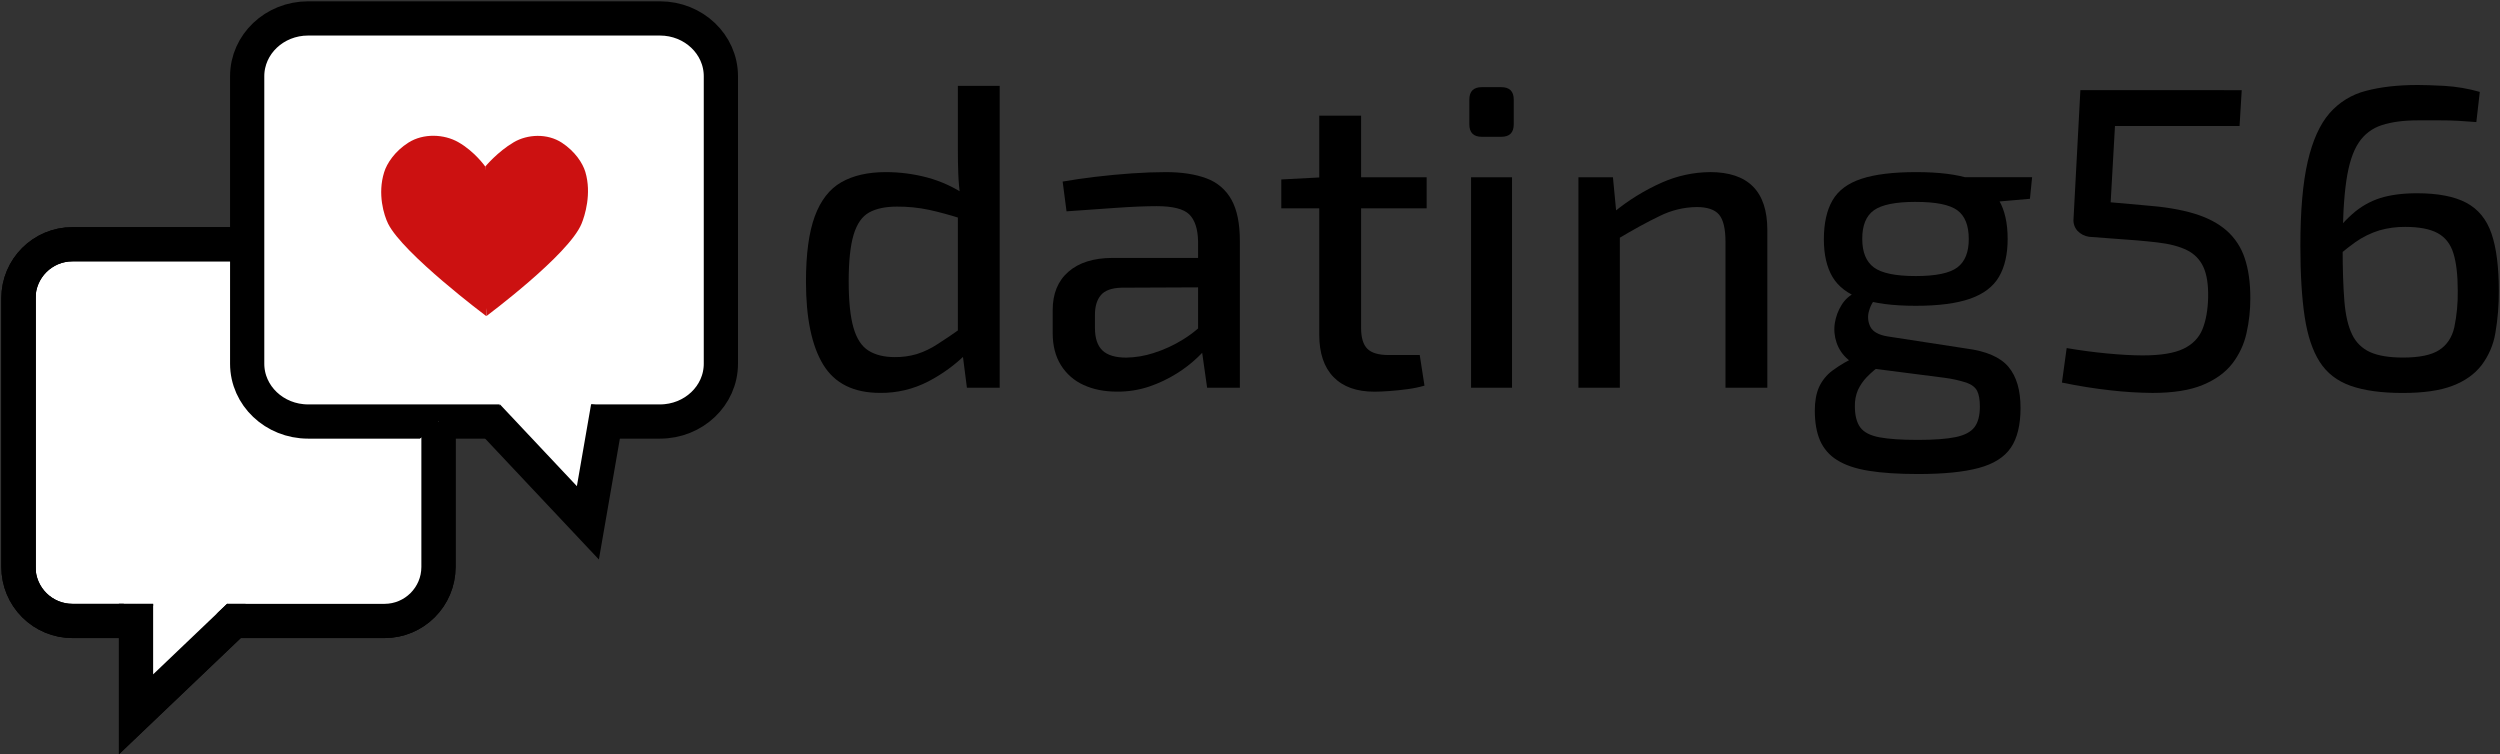
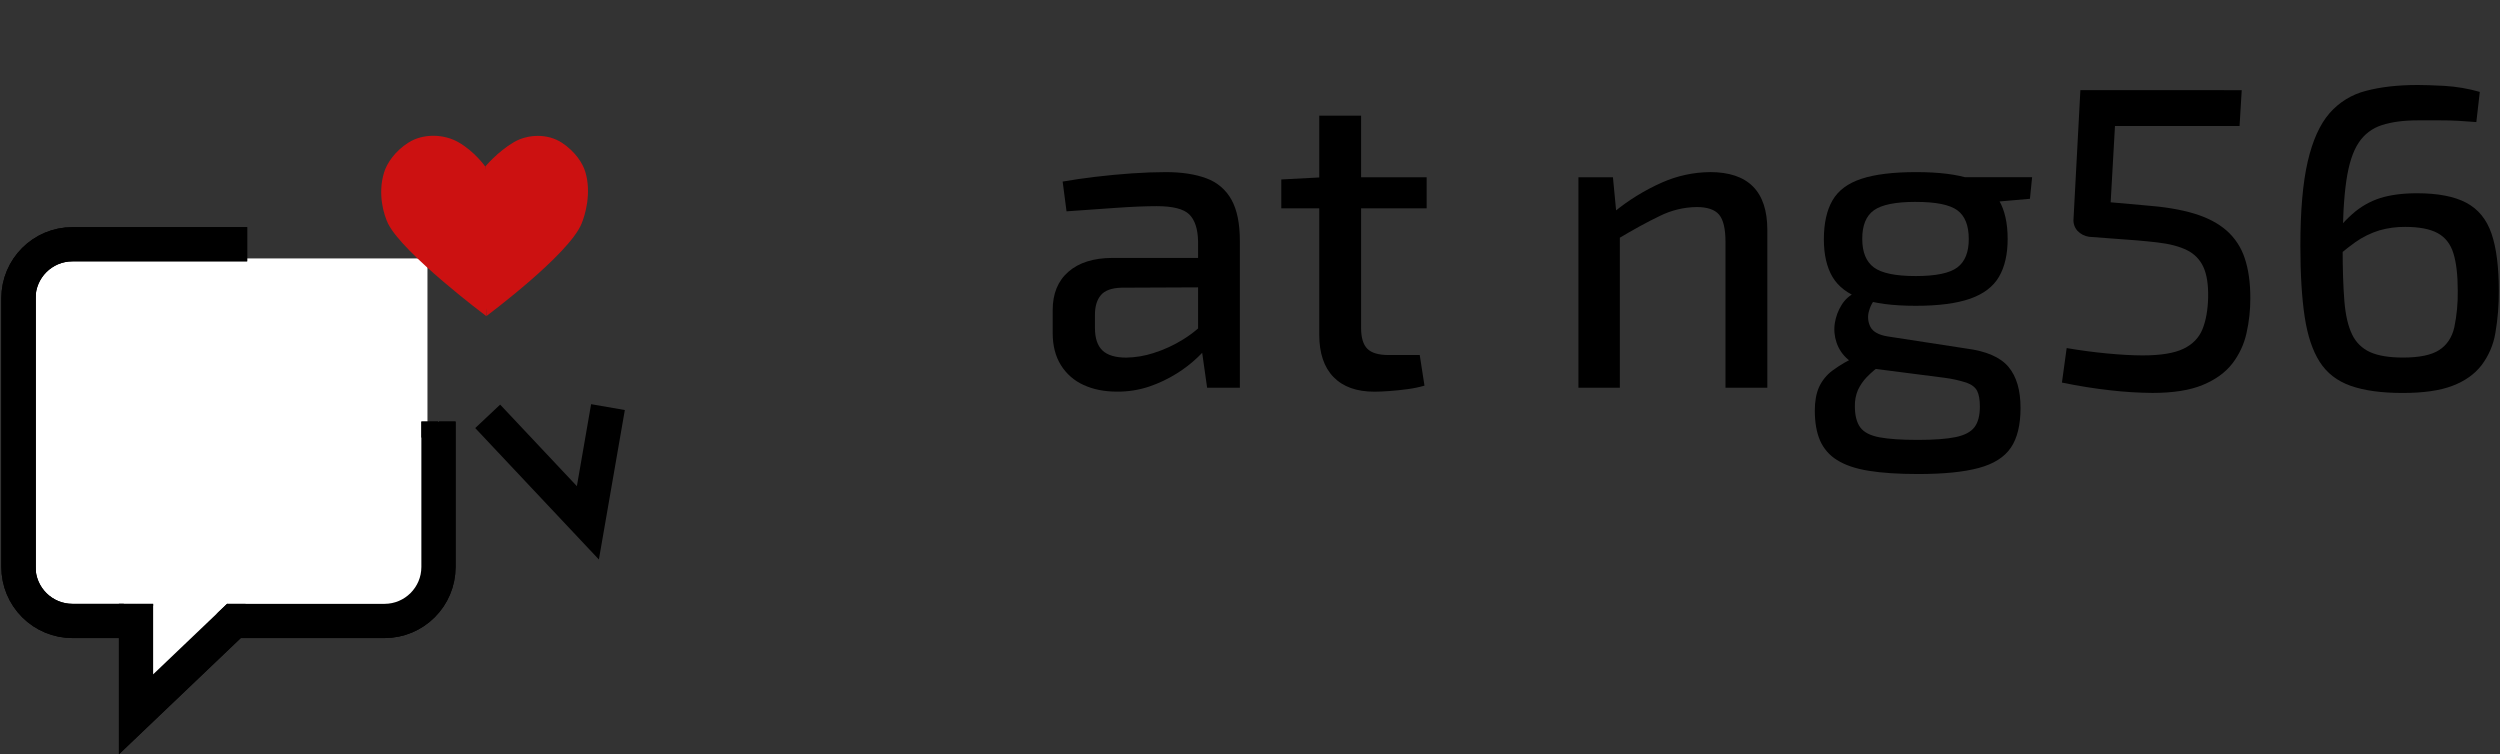
<svg xmlns="http://www.w3.org/2000/svg" width="1826px" height="551px" viewBox="0 0 1826 551" version="1.1">
  <rect x="0" y="0" width="1826" height="551" fill="#333333" stroke="none" />
  <title>logo</title>
  <g id="Page-1" stroke="none" stroke-width="1" fill="none" fill-rule="evenodd">
    <g id="logo" transform="translate(13.46, 13.46)">
-       <path d="M633.55,112.25 C643.758,112.243 653.924,113.567 663.79,116.19 C673.762,118.874 683.222,123.185 691.79,128.95 L689.9,146.59 C680.653,143.65 672.41,141.393 665.17,139.82 C657.454,138.192 649.586,137.397 641.7,137.45 C633.3,137.45 626.527,138.87 621.38,141.71 C616.233,144.55 612.453,149.957 610.04,157.93 C607.627,165.93 606.42,177.263 606.42,191.93 C606.42,206.417 607.577,217.703 609.89,225.79 C612.203,233.877 615.87,239.493 620.89,242.64 C625.93,245.793 632.337,247.37 640.11,247.37 C645.543,247.435 650.956,246.69 656.17,245.16 C661.518,243.451 666.606,241.015 671.29,237.92 C676.543,234.587 682.74,230.387 689.88,225.32 L692.4,244.85 C684.189,252.996 674.789,259.847 664.52,265.17 C653.674,270.787 641.613,273.651 629.4,273.51 C610.067,273.51 596.207,266.633 587.82,252.88 C579.433,239.127 575.233,218.913 575.22,192.24 C575.22,172.08 577.37,156.173 581.67,144.52 C585.97,132.867 592.43,124.573 601.05,119.64 C609.683,114.713 620.517,112.25 633.55,112.25 Z M716.71,49.25 L716.71,269.75 L692.77,269.75 L689.31,242.66 L686.16,240.14 L686.16,135.56 L688.05,130.84 C687.216,125.096 686.688,119.311 686.47,113.51 C686.257,107.843 686.153,101.86 686.16,95.56 L686.16,49.25 L716.71,49.25 Z" id="Shape" fill="#000000" fill-rule="nonzero" />
      <path d="M878.3,174.94 L878,196.36 L805.55,196.67 C798.41,196.89 793.41,198.73 790.55,202.19 C787.69,205.65 786.27,210.427 786.29,216.52 L786.29,226.01 C786.29,233.57 788.13,239.083 791.81,242.55 C795.49,246.017 801.317,247.747 809.29,247.74 C815.979,247.608 822.613,246.496 828.98,244.44 C836.676,242.027 844.033,238.639 850.87,234.36 C858.353,229.726 865.05,223.93 870.71,217.19 L870.71,237.01 C867.867,240.793 864.706,244.326 861.26,247.57 C856.595,252.017 851.481,255.969 846,259.36 C839.766,263.258 833.106,266.429 826.15,268.81 C818.492,271.397 810.453,272.675 802.37,272.59 C793.13,272.59 784.993,270.963 777.96,267.71 C771.127,264.635 765.367,259.589 761.42,253.22 C757.42,246.807 755.42,238.983 755.42,229.75 L755.42,213.01 C755.42,201.01 759.253,191.677 766.92,185.01 C774.587,178.343 785.253,174.983 798.92,174.93 L878.3,174.94 Z M838,112.25 C849.76,112.25 859.683,113.773 867.77,116.82 C875.539,119.629 882.019,125.171 886,132.41 C890.1,139.743 892.147,149.823 892.14,162.65 L892.14,269.75 L868.22,269.75 L863.5,236.36 L861.61,232.58 L861.61,162.65 C861.397,153.63 859.243,147.12 855.15,143.12 C851.057,139.12 843.13,137.12 831.37,137.12 C823.37,137.12 813.343,137.54 801.29,138.38 C789.237,139.22 777.317,140.06 765.53,140.9 L762.7,119.16 C769.84,117.9 777.767,116.747 786.48,115.7 C795.193,114.653 804.067,113.813 813.1,113.18 C822.133,112.567 830.433,112.257 838,112.25 Z" id="Shape" fill="#000000" fill-rule="nonzero" />
      <path d="M1028.56,116.01 L1028.56,138.71 L922.4,138.71 L922.4,117.61 L952.64,116.03 L1028.56,116.01 Z M980.68,71.01 L980.68,226.01 C980.68,233.15 982.203,238.243 985.25,241.29 C988.297,244.337 993.493,245.857 1000.84,245.85 L1023.52,245.85 L1026.98,268.22 C1023.004,269.356 1018.95,270.198 1014.85,270.74 C1010.343,271.367 1005.83,271.84 1001.31,272.16 C996.79,272.48 993.167,272.637 990.44,272.63 C977.42,272.63 967.447,269.06 960.52,261.92 C953.593,254.78 950.127,244.477 950.12,231.01 L950.12,71.01 L980.68,71.01 Z" id="Shape" fill="#000000" fill-rule="nonzero" />
-       <path d="M1083.05,50.2 C1089.143,50.2 1092.187,53.243 1092.18,59.33 L1092.18,77.33 C1092.18,83.423 1089.137,86.467 1083.05,86.46 L1068.87,86.46 C1062.783,86.46 1059.74,83.417 1059.74,77.33 L1059.74,59.33 C1059.74,53.25 1062.783,50.207 1068.87,50.2 L1083.05,50.2 Z M1090.92,116.03 L1090.92,269.75 L1061,269.75 L1061,116.01 L1090.92,116.03 Z" id="Shape" fill="#000000" fill-rule="nonzero" />
      <path d="M1164.63,116.01 L1167.46,145.62 L1169.67,150.03 L1169.67,269.73 L1139.43,269.73 L1139.43,116.01 L1164.63,116.01 Z M1235.5,112.23 C1263.427,112.23 1277.393,126.3 1277.4,154.44 L1277.4,269.75 L1246.84,269.75 L1246.84,163.28 C1246.84,153.633 1245.267,146.967 1242.12,143.28 C1238.973,139.593 1233.513,137.757 1225.74,137.77 C1216.442,137.888 1207.289,140.096 1198.96,144.23 C1189.927,148.53 1179.113,154.46 1166.52,162.02 L1165.26,141.55 C1175.979,132.736 1187.848,125.422 1200.54,119.81 C1211.555,114.929 1223.453,112.356 1235.5,112.25 L1235.5,112.23 Z" id="Shape" fill="#000000" fill-rule="nonzero" />
      <path d="M1342,200.14 L1358.7,202.34 C1355.363,205.25 1352.954,209.074 1351.77,213.34 C1350.462,217.304 1350.801,221.628 1352.71,225.34 C1354.597,228.907 1358.797,231.217 1365.31,232.27 L1422.64,241.09 C1437.307,242.977 1447.597,247.44 1453.51,254.48 C1459.423,261.52 1462.363,271.547 1462.33,284.56 C1462.33,296.953 1459.967,306.62 1455.24,313.56 C1450.513,320.5 1442.693,325.433 1431.78,328.36 C1420.86,331.3 1406.16,332.77 1387.68,332.77 C1373.187,332.77 1361.11,331.983 1351.45,330.41 C1341.79,328.837 1334.073,326.213 1328.3,322.54 C1322.777,319.153 1318.433,314.146 1315.86,308.2 C1313.34,302.32 1312.08,295.077 1312.08,286.47 C1312.08,279.75 1313.08,274.083 1315.08,269.47 C1317.28,264.592 1320.696,260.36 1325,257.18 C1330.591,253.052 1336.629,249.566 1343,246.79 L1362.84,237.02 L1376.07,241.75 L1360.95,252.75 C1357.004,255.468 1353.336,258.57 1350,262.01 C1347.345,264.784 1345.166,267.977 1343.55,271.46 C1341.984,275.195 1341.231,279.221 1341.34,283.27 C1341.34,289.99 1342.653,295.133 1345.28,298.7 C1347.907,302.267 1352.573,304.683 1359.28,305.95 C1366,307.21 1375.333,307.84 1387.28,307.84 C1399.227,307.84 1408.467,307.157 1415,305.79 C1421.513,304.423 1426.08,302.01 1428.7,298.55 C1431.32,295.09 1432.633,290.09 1432.64,283.55 C1432.64,278.51 1431.973,274.68 1430.64,272.06 C1429.307,269.44 1426.737,267.44 1422.93,266.06 C1417.595,264.345 1412.111,263.133 1406.55,262.44 L1352.68,255.51 C1345.747,254.67 1340.287,252.517 1336.3,249.05 C1332.451,245.795 1329.567,241.548 1327.96,236.77 C1326.397,232.215 1325.961,227.35 1326.69,222.59 C1327.433,217.834 1329.134,213.279 1331.69,209.2 C1334.136,205.211 1337.729,202.053 1342,200.14 Z M1386.1,112.25 C1402.693,112.25 1415.87,113.88 1425.63,117.14 C1435.39,120.4 1442.39,125.65 1446.63,132.89 C1450.83,140.13 1452.93,149.527 1452.93,161.08 C1452.93,172.207 1450.83,181.393 1446.63,188.64 C1442.43,195.887 1435.397,201.243 1425.53,204.71 C1415.65,208.17 1402.42,209.9 1385.84,209.9 C1369.033,209.9 1355.75,208.17 1345.99,204.71 C1336.23,201.25 1329.23,195.947 1324.99,188.8 C1320.79,181.66 1318.69,172.523 1318.69,161.39 C1318.69,149.643 1320.79,140.143 1324.99,132.89 C1329.19,125.637 1336.227,120.387 1346.1,117.14 C1355.953,113.88 1369.277,112.25 1386.07,112.25 L1386.1,112.25 Z M1385.79,133.99 C1371.123,133.99 1360.937,136.037 1355.23,140.13 C1349.523,144.223 1346.69,151.207 1346.73,161.08 C1346.73,170.74 1349.563,177.67 1355.23,181.87 C1360.897,186.07 1371.083,188.17 1385.79,188.17 C1400.457,188.17 1410.587,186.07 1416.18,181.87 C1421.773,177.67 1424.557,170.74 1424.53,161.08 C1424.53,151.207 1421.747,144.223 1416.18,140.13 C1410.613,136.037 1400.473,133.997 1385.76,134.01 L1385.79,133.99 Z M1470.79,115.99 L1469.21,131.74 L1429.52,135.21 L1418.52,115.99 L1470.79,115.99 Z" id="Shape" fill="#000000" fill-rule="nonzero" />
      <path d="M1623.9,52.4 L1622.32,78.55 L1531.32,78.55 L1528.17,134.3 L1553,136.51 C1567.28,137.563 1579.303,139.563 1589.07,142.51 C1598.837,145.457 1606.763,149.607 1612.85,154.96 C1618.984,160.376 1623.553,167.338 1626.08,175.12 C1628.813,183.2 1630.181,192.91 1630.181,204.25 C1630.217,212.94 1629.264,221.606 1627.34,230.08 C1625.545,238.091 1622.016,245.611 1617,252.11 C1611.96,258.63 1604.767,263.83 1595.42,267.71 C1586.073,271.59 1573.84,273.53 1558.72,273.53 C1548.51,273.447 1538.312,272.816 1528.17,271.64 C1516.61,270.38 1504.743,268.49 1492.57,265.97 L1496.04,240.77 C1505.913,242.463 1515.783,243.777 1525.65,244.71 C1535.517,245.643 1544.127,246.117 1551.48,246.13 C1564.713,246.13 1574.687,244.503 1581.4,241.25 C1588.113,237.997 1592.733,233.217 1595.26,226.91 C1597.78,220.61 1599.147,212.943 1599.36,203.91 C1599.56,194.463 1598.403,187.007 1595.89,181.54 C1593.449,176.17 1589.203,171.825 1583.89,169.26 C1578.43,166.527 1571.187,164.637 1562.16,163.59 C1553.133,162.543 1542.107,161.597 1529.08,160.75 L1512.39,159.49 C1509.133,159.033 1506.131,157.477 1503.88,155.08 C1501.739,152.669 1500.711,149.467 1501.05,146.26 L1506.05,52.39 L1623.9,52.4 Z" id="Path" fill="#000000" fill-rule="nonzero" />
      <path d="M1752.41,48.62 C1757.03,48.62 1763.487,48.83 1771.78,49.25 C1780.583,49.758 1789.302,51.237 1797.78,53.66 L1795.26,75.71 C1790.433,75.303 1786.023,74.99 1782.03,74.77 C1778.037,74.55 1773.733,74.443 1769.12,74.45 L1752.42,74.45 C1742.127,74.45 1733.413,75.607 1726.28,77.92 C1719.286,80.119 1713.276,84.683 1709.28,90.83 C1705.067,97.13 1702.067,106.423 1700.28,118.71 C1698.493,130.997 1697.6,147.22 1697.6,167.38 C1697.6,182.92 1698.02,195.887 1698.86,206.28 C1699.7,216.673 1701.59,224.863 1704.53,230.85 C1707.238,236.611 1711.937,241.199 1717.76,243.77 C1723.64,246.39 1731.62,247.7 1741.7,247.7 C1753.7,247.7 1762.52,245.863 1768.16,242.19 C1773.8,238.517 1777.467,233.003 1779.16,225.65 C1780.984,216.847 1781.829,207.869 1781.68,198.88 C1781.68,187.547 1780.63,178.463 1778.53,171.63 C1776.43,164.797 1772.597,159.863 1767.03,156.83 C1761.457,153.783 1753.53,152.26 1743.25,152.26 C1736.912,152.207 1730.599,153.056 1724.5,154.78 C1718.2,156.719 1712.247,159.642 1706.86,163.44 C1699.471,168.726 1692.497,174.57 1686,180.92 L1684.74,166.12 C1691.667,156.247 1698.28,148.53 1704.58,142.97 C1710.537,137.607 1717.571,133.577 1725.21,131.15 C1732.67,128.85 1741.543,127.697 1751.83,127.69 C1767.163,127.69 1779.187,130 1787.9,134.62 C1796.613,139.24 1802.757,146.747 1806.33,157.14 C1809.89,167.54 1811.673,181.453 1811.68,198.88 C1811.763,209.225 1810.92,219.556 1809.16,229.75 C1807.744,238.332 1804.257,246.44 1799,253.37 C1793.96,259.89 1786.873,264.89 1777.74,268.37 C1768.607,271.85 1756.48,273.58 1741.36,273.56 C1726.027,273.56 1713.427,271.83 1703.56,268.37 C1693.693,264.91 1686.133,259.08 1680.88,250.88 C1675.633,242.687 1671.967,231.717 1669.88,217.97 C1667.793,204.223 1666.743,186.95 1666.73,166.15 C1666.73,140.53 1668.517,120.003 1672.09,104.57 C1675.663,89.137 1680.963,77.377 1687.99,69.29 C1694.979,61.235 1704.27,55.518 1714.61,52.91 C1725.323,50.05 1737.923,48.62 1752.41,48.62 Z" id="Path" fill="#000000" fill-rule="nonzero" />
-       <polygon id="weißes_Feld" fill="#FFFFFF" fill-rule="nonzero" points="326.91 271.79 409.06 351.45 434.59 269.75" />
      <polygon id="weißes_Feld-2" fill="#FFFFFF" fill-rule="nonzero" points="78.17 420.39 95.02 488.31 179.27 420.39" />
      <polygon id="weißes_Feld-3" fill="#FFFFFF" fill-rule="nonzero" points="298.76 430.09 176.72 430.09 75.61 430.09 12.84 430.09 12.84 175.3 298.76 175.3" />
-       <path d="M351.48,294.42 L211.58,294.42 C187,294.42 167.08,275.52 167.08,252.21 L167.08,42.21 C167.08,18.9 187,-2.84217094e-14 211.58,-2.84217094e-14 L468.58,-2.84217094e-14 C493.15,-2.84217094e-14 513.07,18.9 513.07,42.21 L513.07,252.21 C513.07,275.52 493.15,294.42 468.58,294.42 L418.72,294.42" id="Path" stroke="#000000" stroke-width="25" fill="#FFFFFF" fill-rule="nonzero" />
      <polyline id="Path" stroke="#000000" stroke-width="25" fill="#FFFFFF" fill-rule="nonzero" points="85.89 427.6 85.89 508.29 161.04 436.6" />
      <path d="M76.93,440.09 L39.5,440.09 C29.029,440.101 18.984,435.949 11.575,428.55 C4.167,421.151 0.003,411.111 -2.84217094e-14,400.64 L-2.84217094e-14,204.39 C0.006,182.601 17.671,164.94 39.46,164.94 L167.08,164.94" id="Path" stroke="#000000" stroke-width="25" />
      <path d="M306.81,294.42 L306.81,400.64 C306.804,422.429 289.139,440.09 267.35,440.09 L152.35,440.09" id="Path" stroke="#000000" stroke-width="25" fill="#FFFFFF" fill-rule="nonzero" />
      <polyline id="Path" stroke="#000000" stroke-width="25" points="430.6 283.89 415.93 368.42 342.75 290.63" />
      <path d="M341.68,217.41 C341.68,217.41 280.93,171.87 270,149.9 C267,143.82 262.13,128.26 267.13,112.33 C269.03,106.03 274.88,97 284.86,90.7 C295.92,83.7 311.01,84.52 321.23,90.35 C333.23,97.12 340.97,108.18 340.97,108.18 C341.2,144.55 341.44,181.01 341.68,217.41 Z" id="Path" fill="#CC1111" fill-rule="nonzero" />
      <path d="M341,108.16 C340.92,121.16 326.81,133.16 327,146.22 C327.28,169.61 341.95,194.02 341.79,217.41 C341.79,217.41 401.94,172.66 411.28,150 C413.68,144.2 418.82,128 414.06,112.08 C412.17,105.77 406.64,97.18 396.98,90.82 C386.25,83.76 371.71,84.59 361.78,90.44 C350.09,97.28 341,108.16 341,108.16 Z" id="Path" fill="#CC1111" fill-rule="nonzero" />
      <polyline id="Path" stroke="#000000" stroke-width="25" fill="#FFFFFF" fill-rule="nonzero" points="85.89 427.6 85.89 508.29 161.04 436.6" />
      <path d="M76.93,440.09 L39.5,440.09 C29.029,440.101 18.984,435.949 11.575,428.55 C4.167,421.151 0.003,411.111 -2.84217094e-14,400.64 L-2.84217094e-14,204.39 C0.006,182.601 17.671,164.94 39.46,164.94 L167.08,164.94" id="Path" stroke="#000000" stroke-width="25" />
      <path d="M306.81,294.42 L306.81,400.64 C306.804,422.429 289.139,440.09 267.35,440.09 L152.35,440.09" id="Path" stroke="#000000" stroke-width="25" fill="#FFFFFF" fill-rule="nonzero" />
    </g>
  </g>
</svg>